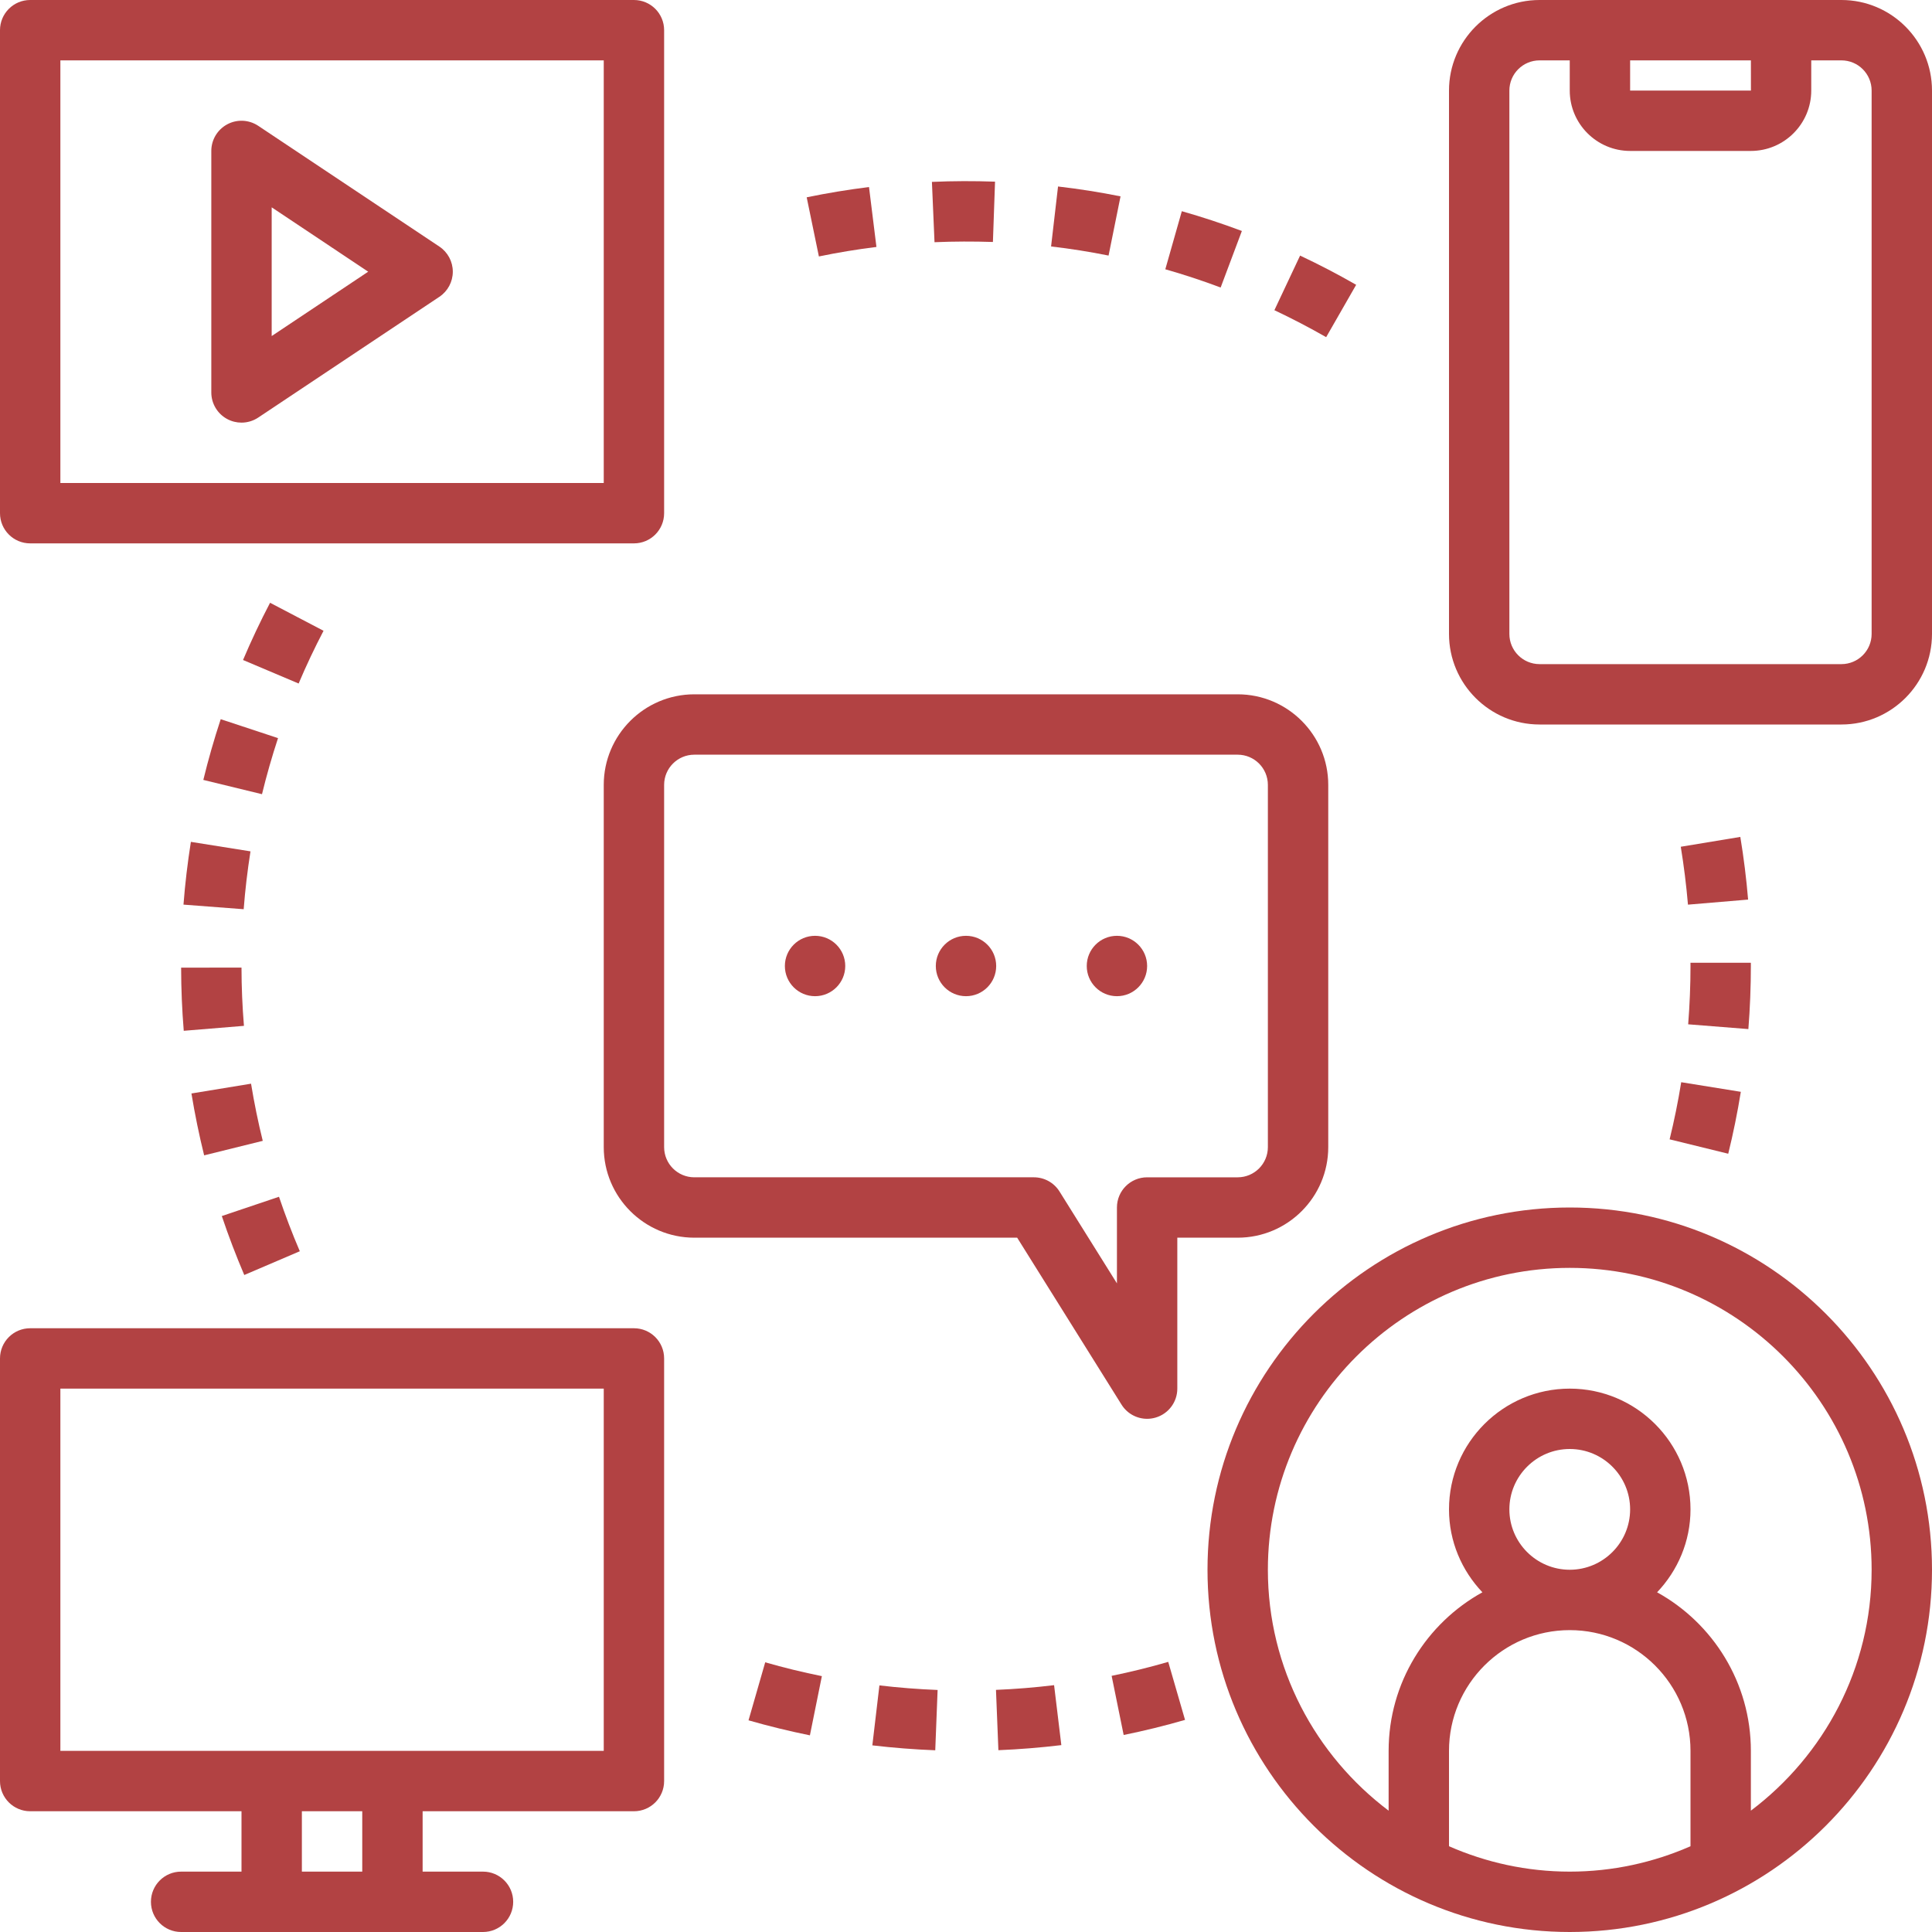
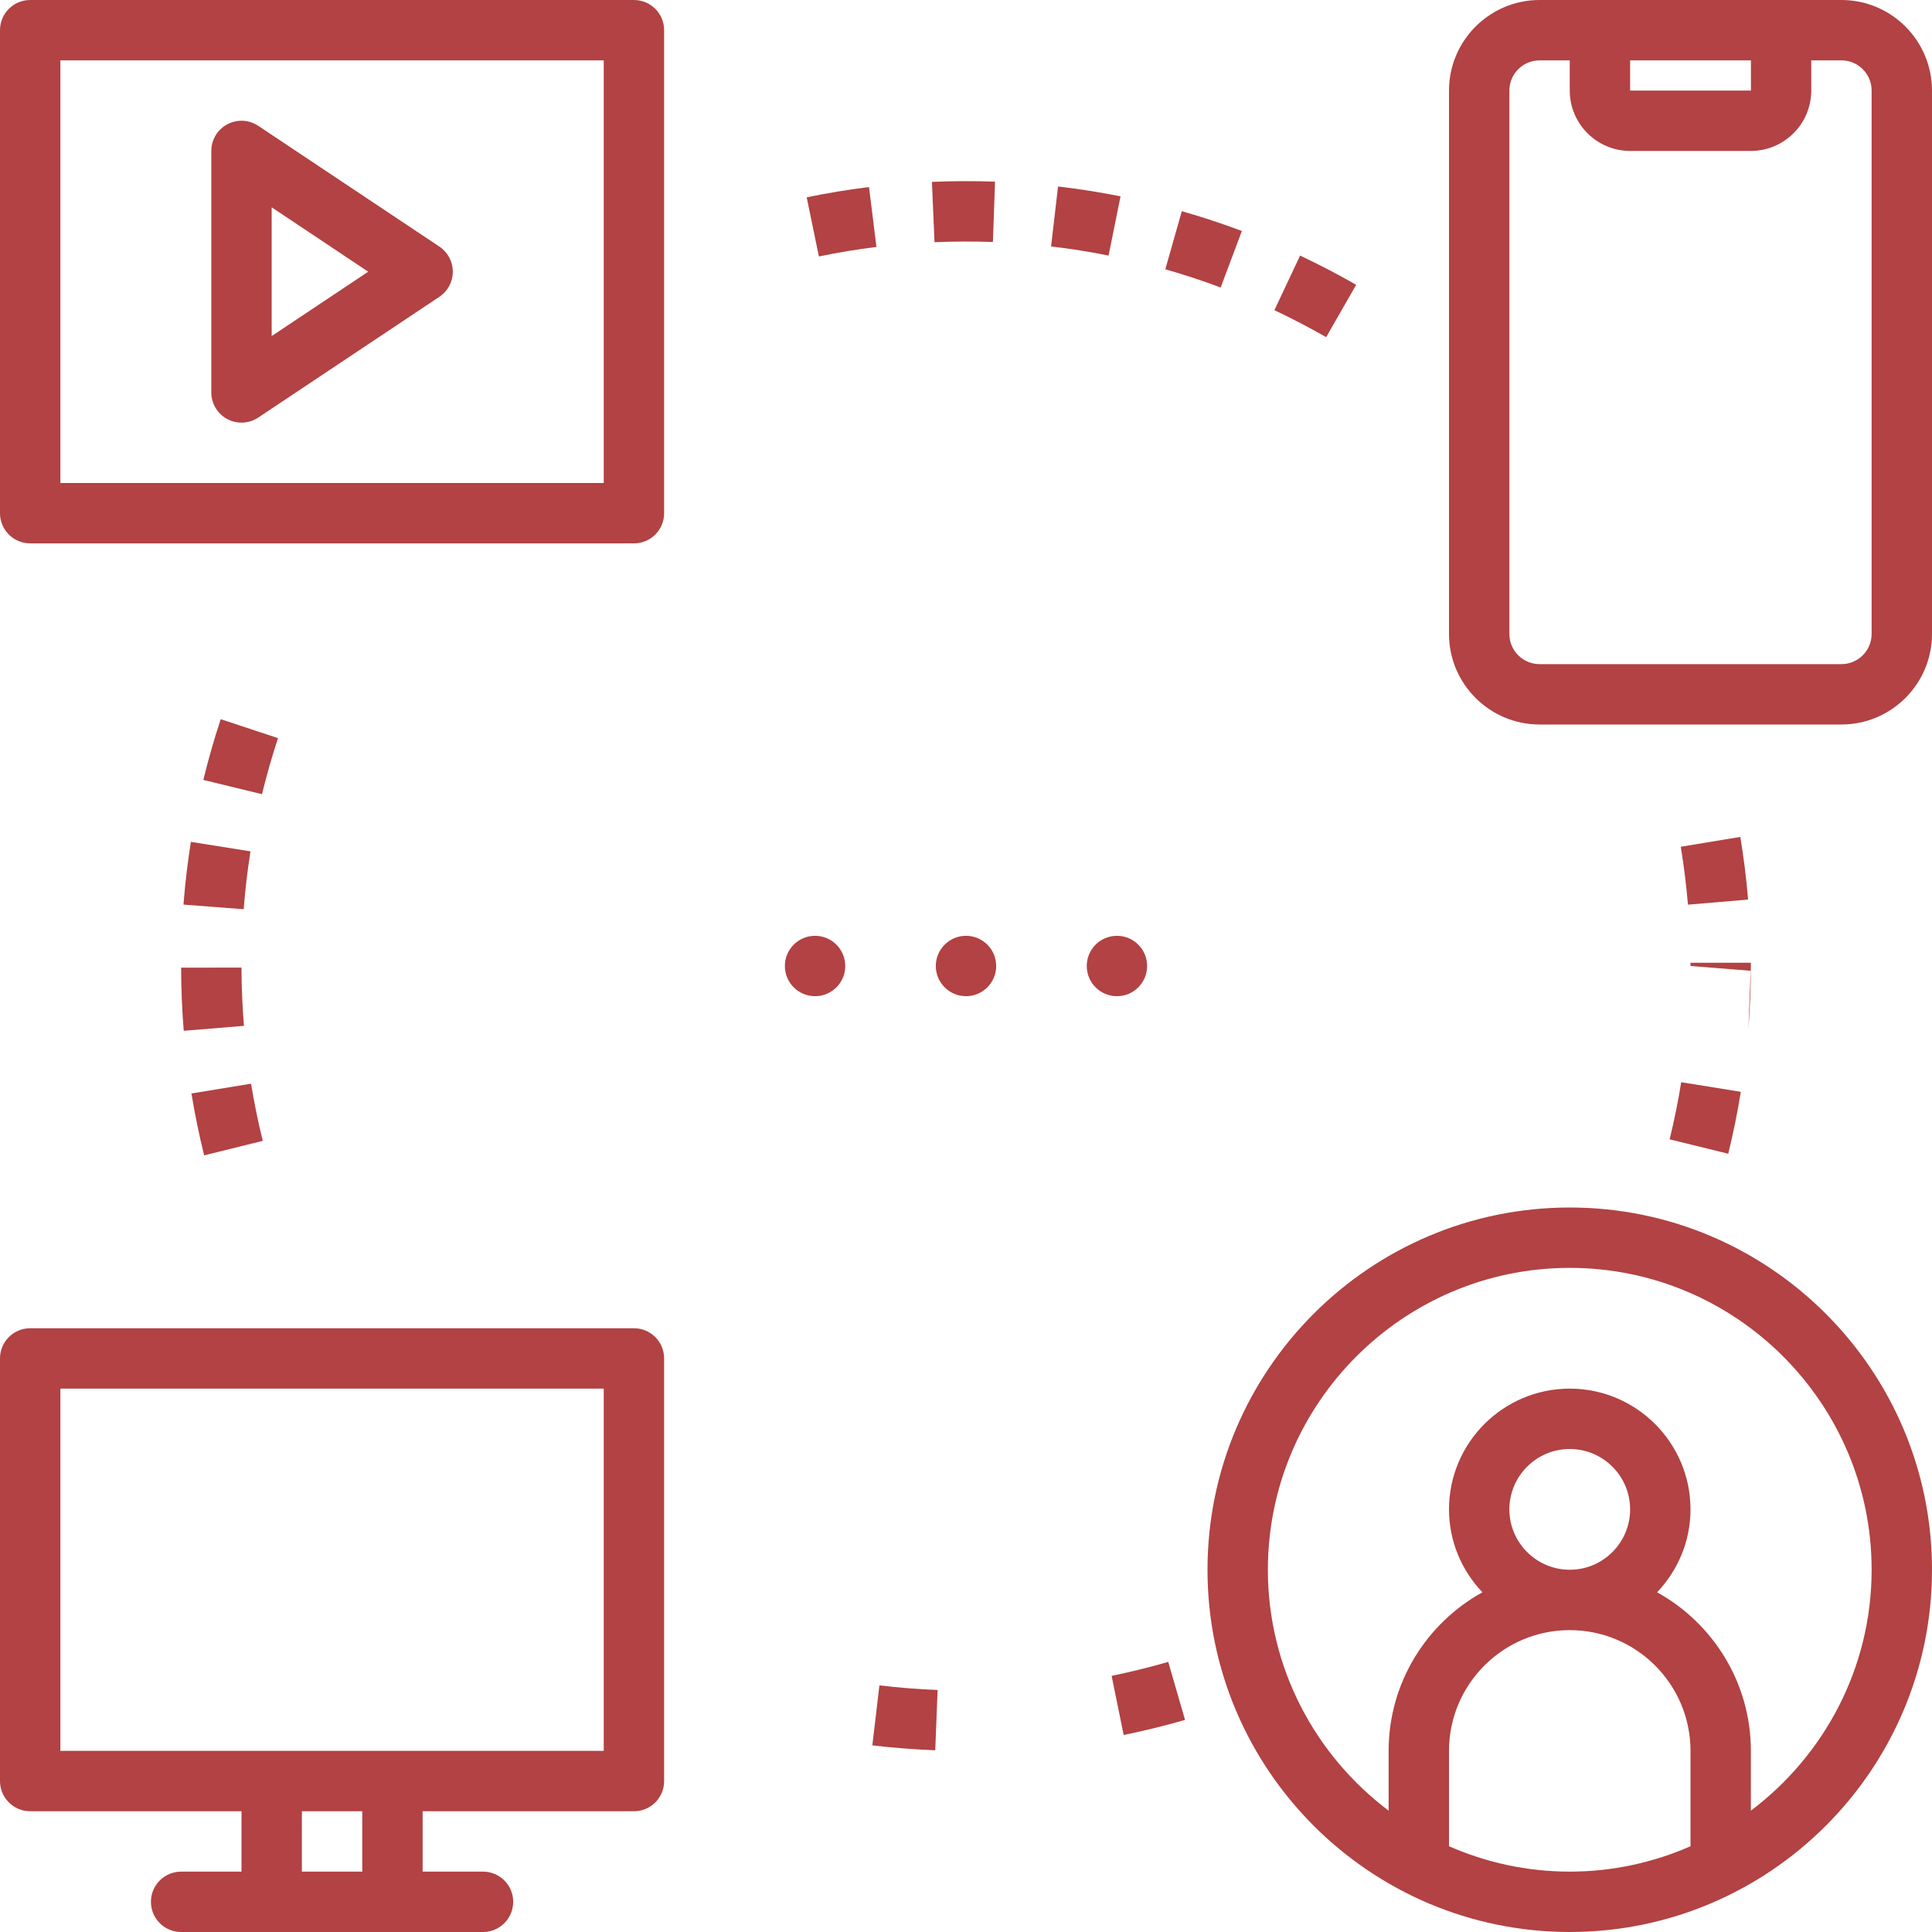
<svg xmlns="http://www.w3.org/2000/svg" fill="#b24243" height="512" preserveAspectRatio="xMidYMid meet" version="1" viewBox="-0.0 0.0 512.0 512.0" width="512" zoomAndPan="magnify">
  <g id="change1_1">
-     <path d="m297.219,372.242c1.484,2.383,4.07,3.758,6.781,3.758.734,0,1.477-.102,2.203-.312,3.43-.984,5.797-4.117,5.797-7.688v-40h16c13.234,0,24-10.766,24-24v-96c0-13.234-10.766-24-24-24h-144c-13.234,0-24,10.766-24,24v96c0,13.234,10.766,24,24,24h85.562l27.656,44.242Zm-121.219-68.242v-96c0-4.414,3.586-8,8-8h144c4.414,0,8,3.586,8,8v96c0,4.414-3.586,8-8,8h-24c-4.422,0-8,3.578-8,8v20.109l-15.219-24.352c-1.461-2.336-4.023-3.758-6.781-3.758h-90c-4.414,0-8-3.586-8-8Z" />
-   </g>
+     </g>
  <g id="change1_2">
    <path d="m416,320c-52.938,0-96,43.062-96,96s43.062,96,96,96,96-43.062,96-96-43.062-96-96-96Zm-32,169.272v-25.272c0-17.648,14.352-32,32-32s32,14.352,32,32v25.272c-9.81,4.302-20.621,6.728-32,6.728s-22.19-2.426-32-6.728Zm16-89.272c0-8.82,7.18-16,16-16s16,7.18,16,16-7.18,16-16,16-16-7.18-16-16Zm64,79.846v-15.846c0-18.078-10.051-33.839-24.852-42.024,5.452-5.741,8.852-13.451,8.852-21.976,0-17.648-14.352-32-32-32s-32,14.352-32,32c0,8.525,3.4,16.235,8.852,21.976-14.801,8.185-24.852,23.946-24.852,42.024v15.846c-19.387-14.613-32-37.756-32-63.846,0-44.109,35.891-80,80-80s80,35.891,80,80c0,26.09-12.613,49.232-32,63.846Z" />
  </g>
  <g id="change1_3">
    <path d="m8,144h160c4.422,0,8-3.578,8-8V8c0-4.422-3.578-8-8-8H8C3.578,0-0,3.578-0,8v128C-0,140.422,3.578,144,8,144ZM16,16h144v112H16V16Z" />
  </g>
  <g id="change1_4">
    <path d="m116.437,65.344l-48-32c-2.453-1.633-5.609-1.797-8.211-.398-2.602,1.391-4.227,4.102-4.227,7.055v64c0,2.953,1.625,5.664,4.227,7.055,1.18.633,2.477.945,3.773.945,1.555,0,3.102-.453,4.438-1.344l48-32c2.227-1.484,3.562-3.984,3.562-6.656s-1.336-5.172-3.562-6.656Zm-44.438,23.711v-34.109l25.578,17.055-25.578,17.055Z" />
  </g>
  <g id="change1_5">
    <path d="m168,352H8C3.578,352-0,355.578-0,360v112c0,4.422,3.578,8,8,8h56v16h-16c-4.422,0-8,3.578-8,8s3.578,8,8,8h80c4.422,0,8-3.578,8-8s-3.578-8-8-8h-16v-16h56c4.422,0,8-3.578,8-8v-112c0-4.422-3.578-8-8-8Zm-72,144h-16v-16h16v16Zm64-32H16v-96h144v96Z" />
  </g>
  <g id="change1_6">
    <path d="m488,0h-80c-13.234,0-24,10.766-24,24v144c0,13.234,10.766,24,24,24h80c13.234,0,24-10.766,24-24V24c0-13.234-10.766-24-24-24Zm-23.992,16l.008,8h-32.016v-8h32.008Zm31.992,152c0,4.414-3.586,8-8,8h-80c-4.414,0-8-3.586-8-8V24c0-4.414,3.586-8,8-8h8v8c0,8.82,7.18,16,16,16h32c8.82,0,16-7.18,16-16v-8h8c4.414,0,8,3.586,8,8v144Z" />
  </g>
  <g id="change1_7">
    <path d="m458,305.75c1.328-5.398,2.453-10.922,3.336-16.406l-15.797-2.547c-.812,5.062-1.852,10.156-3.07,15.141l15.531,3.812Z" />
  </g>
  <g id="change1_8">
    <path d="m232.266,65.445l-1.969-15.875c-5.531.68-11.086,1.602-16.516,2.719l3.234,15.672c5.016-1.039,10.141-1.883,15.25-2.516Z" />
  </g>
  <g id="change1_9">
-     <path d="m198.367,455.906c5.305,1.523,10.773,2.859,16.266,3.977l3.172-15.688c-5.07-1.023-10.125-2.258-15.016-3.664l-4.422,15.375Z" />
-   </g>
+     </g>
  <g id="change1_10">
    <path d="m445.422,224.398c.828,5.055,1.469,10.211,1.906,15.344l15.938-1.344c-.461-5.547-1.156-11.133-2.062-16.609l-15.781,2.609Z" />
  </g>
  <g id="change1_11">
-     <path d="m463.336,272.719c.438-5.555.664-11.18.664-16.938l-.008-.641h-16l.008.859c0,5.117-.211,10.32-.617,15.453l15.953,1.266Z" />
+     <path d="m463.336,272.719c.438-5.555.664-11.18.664-16.938l-.008-.641h-16l.008.859l15.953,1.266Z" />
  </g>
  <g id="change1_12">
    <path d="m263.133,64.125l.562-15.984c-5.516-.195-11.172-.188-16.727.062l.688,15.984c5.18-.219,10.359-.227,15.477-.062Z" />
  </g>
  <g id="change1_13">
    <path d="m329.109,61.211c-5.25-1.969-10.602-3.734-15.914-5.242l-4.375,15.391c4.891,1.391,9.82,3.016,14.664,4.836l5.625-14.984Z" />
  </g>
  <g id="change1_14">
    <path d="m48.625,239.734l15.953,1.219c.391-5.086,1-10.25,1.805-15.336l-15.797-2.516c-.875,5.523-1.539,11.117-1.961,16.633Z" />
  </g>
  <g id="change1_15">
    <path d="m359.398,75.477c-4.82-2.766-9.82-5.375-14.859-7.742l-6.812,14.469c4.648,2.195,9.266,4.602,13.719,7.148l7.953-13.875Z" />
  </g>
  <g id="change1_16">
    <path d="m296.953,52.039c-5.383-1.086-10.953-1.969-16.562-2.617l-1.844,15.891c5.164.602,10.289,1.414,15.234,2.414l3.172-15.688Z" />
  </g>
  <g id="change1_17">
-     <path d="m79.453,331.594c-2.016-4.703-3.867-9.562-5.516-14.438l-15.156,5.109c1.773,5.273,3.781,10.531,5.953,15.625l14.719-6.297Z" />
-   </g>
+     </g>
  <g id="change1_18">
-     <path d="m71.57,159.742c-2.586,4.938-4.992,10.039-7.164,15.164l14.734,6.234c2-4.727,4.227-9.43,6.602-13.977l-14.172-7.422Z" />
-   </g>
+     </g>
  <g id="change1_19">
    <path d="m294.594,444.117l3.188,15.672c5.422-1.102,10.898-2.445,16.266-4l-4.453-15.375c-4.953,1.438-10,2.68-15,3.703Z" />
  </g>
  <g id="change1_20">
    <path d="m231.18,462.539c5.5.648,11.109,1.086,16.672,1.305l.625-15.984c-5.141-.203-10.336-.609-15.422-1.211l-1.875,15.891Z" />
  </g>
  <g id="change1_21">
-     <path d="m263.945,447.836l.641,15.984c5.531-.227,11.141-.68,16.68-1.344l-1.922-15.891c-5.117.625-10.297,1.039-15.398,1.25Z" />
-   </g>
+     </g>
  <g id="change1_22">
    <path d="m73.68,195.609l-15.188-5.016c-1.758,5.328-3.312,10.742-4.609,16.094l15.547,3.781c1.203-4.945,2.633-9.945,4.25-14.859Z" />
  </g>
  <g id="change1_23">
    <path d="m48.695,273.172l15.953-1.312c-.422-5.102-.641-10.297-.648-15.438l-16,.016c.008,5.578.242,11.211.695,16.734Z" />
  </g>
  <g id="change1_24">
    <path d="m69.633,302.336c-1.227-4.945-2.266-10.047-3.102-15.148l-15.797,2.594c.906,5.516,2.039,11.039,3.367,16.398l15.531-3.844Z" />
  </g>
  <g id="change1_25">
    <circle cx="256" cy="256" r="8" />
  </g>
  <g id="change1_26">
    <circle cx="296" cy="256" r="8" />
  </g>
  <g id="change1_27">
    <circle cx="216" cy="256" r="8" />
  </g>
</svg>